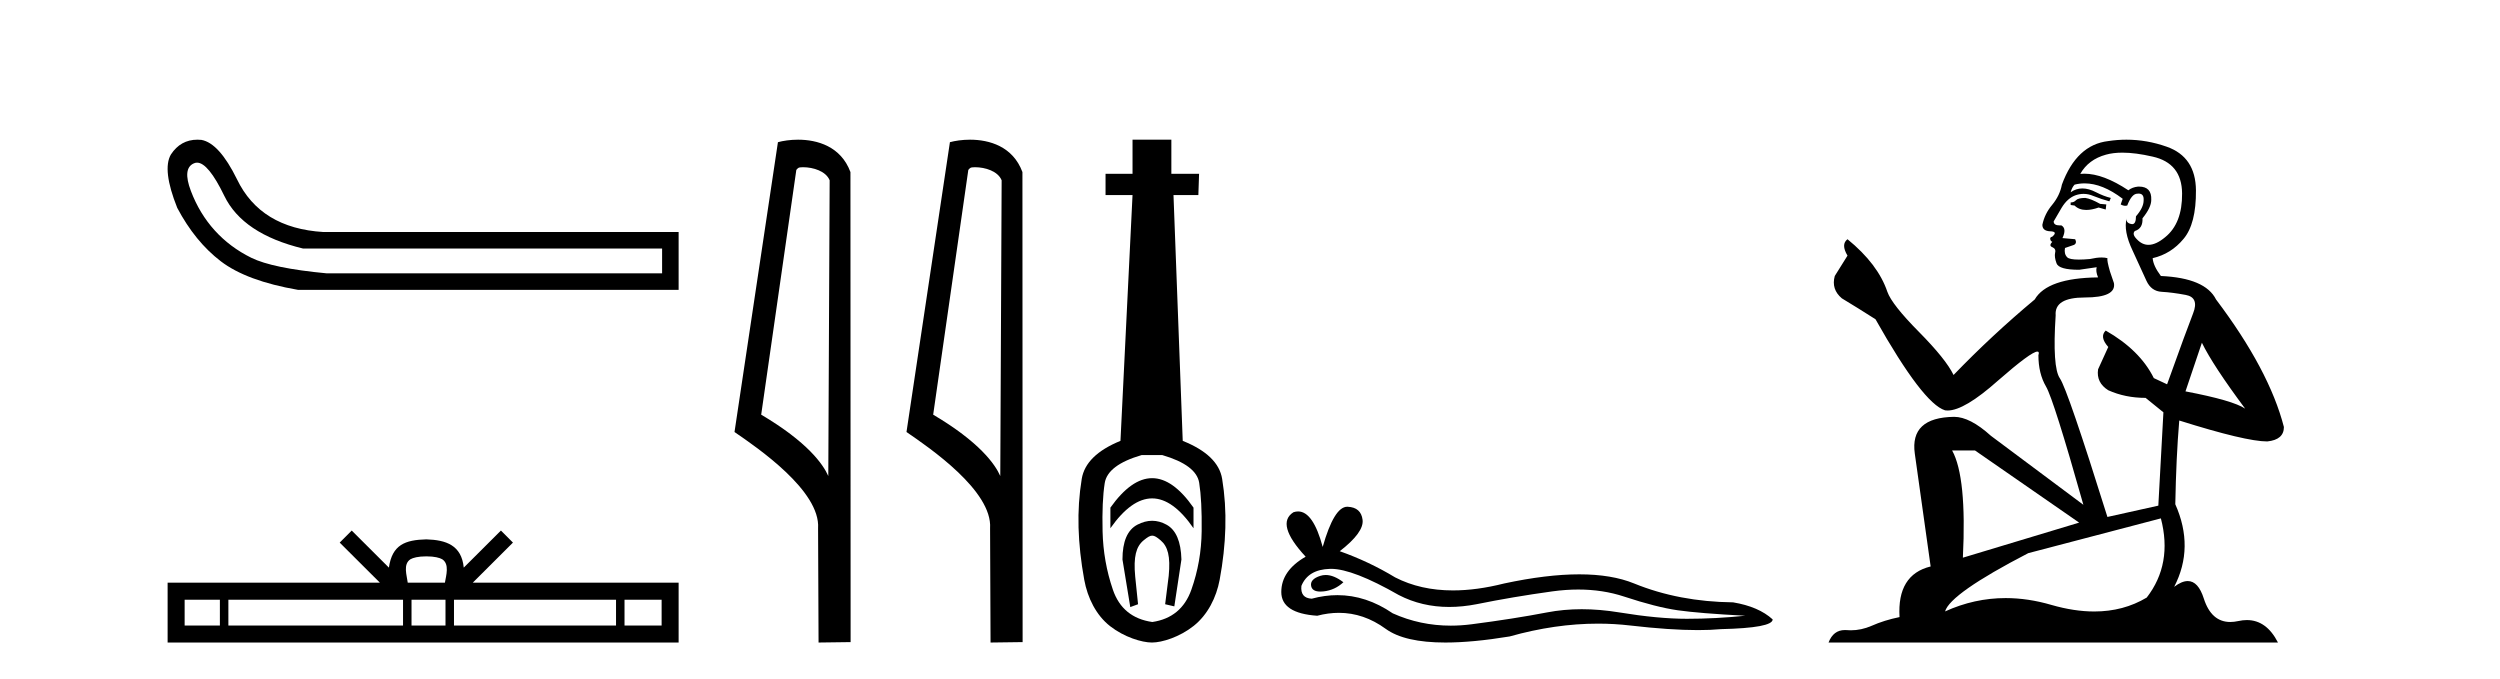
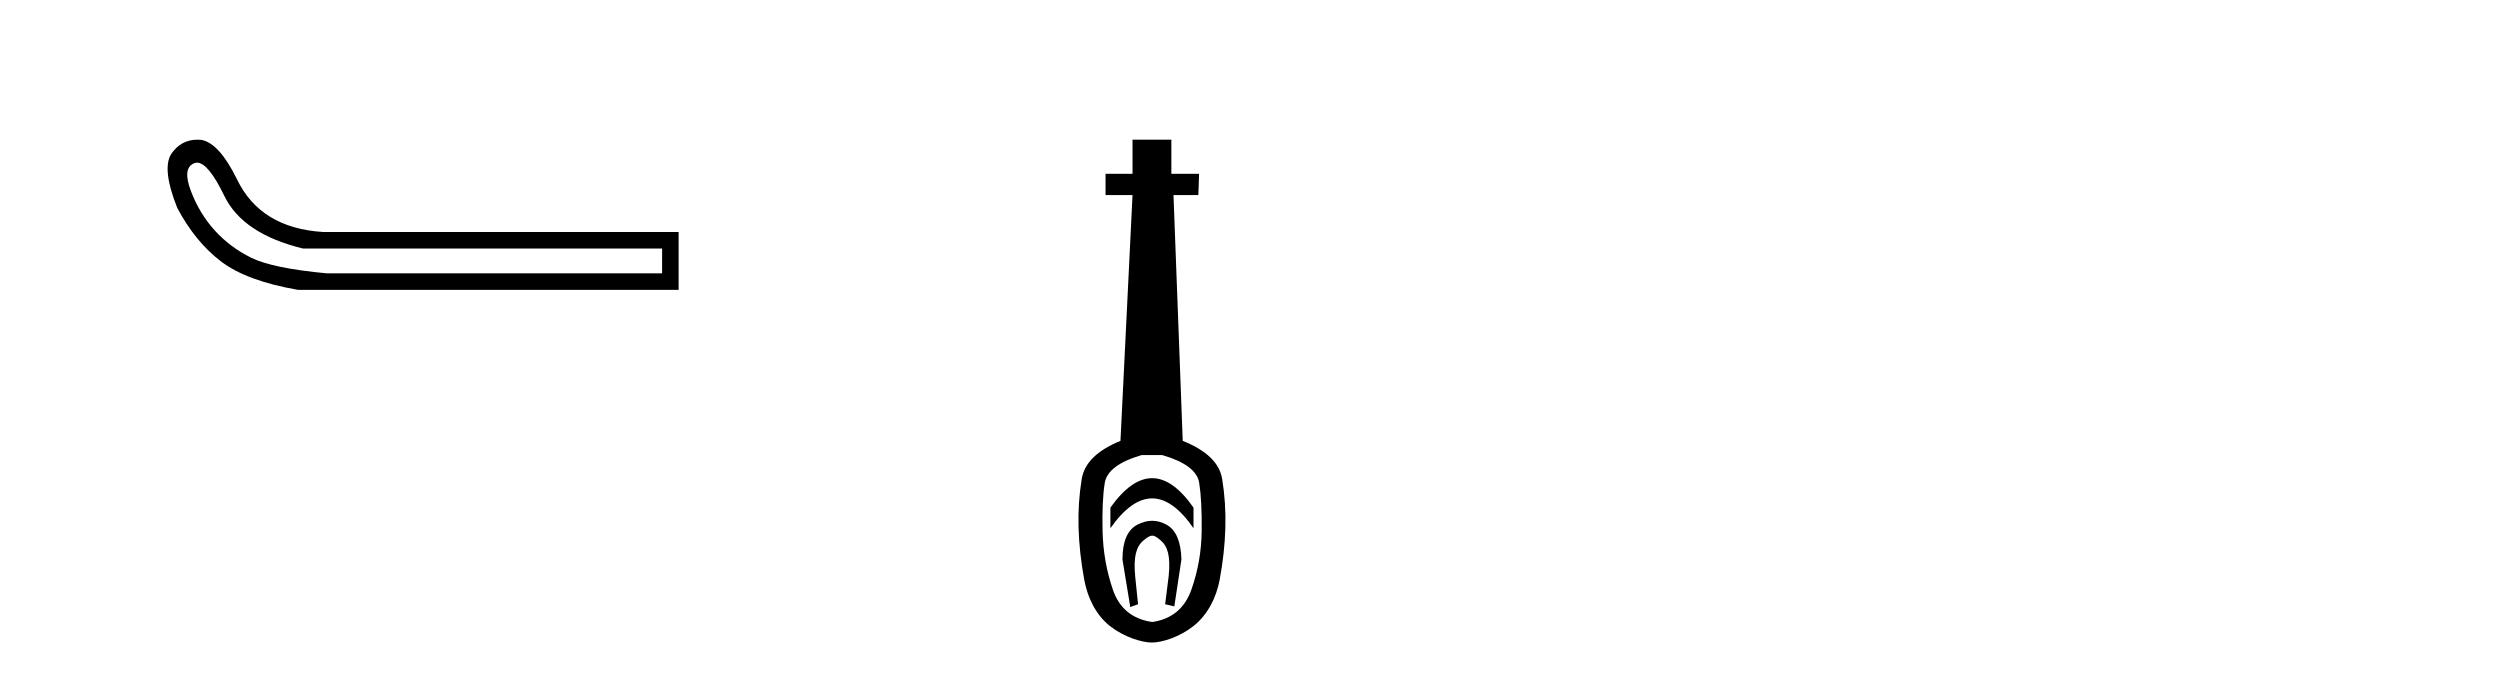
<svg xmlns="http://www.w3.org/2000/svg" width="151.0" height="41.0">
  <path d="M 11.901 9.824 Q 12.578 9.824 13.546 11.826 Q 14.659 14.129 18.305 15.012 L 39.991 15.012 L 39.991 16.509 L 19.726 16.509 Q 16.463 16.202 15.177 15.569 Q 13.892 14.935 12.97 13.918 Q 12.049 12.901 11.531 11.538 Q 11.013 10.176 11.704 9.869 Q 11.799 9.824 11.901 9.824 ZM 11.924 8.437 Q 10.907 8.437 10.322 9.332 Q 9.785 10.253 10.706 12.556 Q 11.781 14.59 13.335 15.78 Q 14.89 16.969 17.998 17.507 L 40.989 17.507 L 40.989 14.014 L 19.534 14.014 Q 15.734 13.784 14.314 10.828 Q 13.239 8.641 12.164 8.449 Q 12.041 8.437 11.924 8.437 Z" style="fill:#000000;stroke:none" />
-   <path d="M 25.75 33.604 C 26.25 33.604 26.552 33.689 26.708 33.778 C 27.162 34.068 26.945 34.761 26.872 35.195 L 24.628 35.195 C 24.574 34.752 24.329 34.076 24.793 33.778 C 24.949 33.689 25.25 33.604 25.75 33.604 ZM 13.281 36.222 L 13.281 37.782 L 11.152 37.782 L 11.152 36.222 ZM 24.343 36.222 L 24.343 37.782 L 13.794 37.782 L 13.794 36.222 ZM 26.908 36.222 L 26.908 37.782 L 24.856 37.782 L 24.856 36.222 ZM 37.208 36.222 L 37.208 37.782 L 27.421 37.782 L 27.421 36.222 ZM 39.962 36.222 L 39.962 37.782 L 37.721 37.782 L 37.721 36.222 ZM 21.244 32.045 L 20.518 32.773 L 22.947 35.195 L 10.124 35.195 L 10.124 38.809 L 40.989 38.809 L 40.989 35.195 L 28.554 35.195 L 30.982 32.773 L 30.256 32.045 L 28.011 34.284 C 27.876 32.927 26.946 32.615 25.75 32.577 C 24.472 32.611 23.688 32.9 23.489 34.284 L 21.244 32.045 Z" style="fill:#000000;stroke:none" />
-   <path d="M 48.499 10.1 C 49.124 10.1 49.888 10.34 50.111 10.89 L 50.029 28.751 L 50.029 28.751 C 49.712 28.034 48.771 26.699 45.976 25.046 L 48.098 10.263 C 48.198 10.157 48.195 10.1 48.499 10.1 ZM 50.029 28.751 L 50.029 28.751 C 50.029 28.751 50.029 28.751 50.029 28.751 L 50.029 28.751 L 50.029 28.751 ZM 48.202 8.437 C 47.724 8.437 47.292 8.505 46.987 8.588 L 44.364 26.094 C 45.751 27.044 49.564 29.648 49.412 31.91 L 49.441 38.809 L 51.377 38.783 L 51.367 10.393 C 50.791 8.837 49.36 8.437 48.202 8.437 Z" style="fill:#000000;stroke:none" />
-   <path d="M 58.887 10.1 C 59.512 10.1 60.276 10.34 60.499 10.89 L 60.417 28.751 L 60.417 28.751 C 60.1 28.034 59.159 26.699 56.364 25.046 L 58.486 10.263 C 58.586 10.157 58.583 10.1 58.887 10.1 ZM 60.417 28.751 L 60.417 28.751 C 60.417 28.751 60.417 28.751 60.417 28.751 L 60.417 28.751 L 60.417 28.751 ZM 58.59 8.437 C 58.112 8.437 57.681 8.505 57.375 8.588 L 54.752 26.094 C 56.14 27.044 59.953 29.648 59.801 31.91 L 59.829 38.809 L 61.766 38.783 L 61.755 10.393 C 61.179 8.837 59.748 8.437 58.59 8.437 Z" style="fill:#000000;stroke:none" />
  <path d="M 69.589 28.881 C 68.752 28.881 67.912 29.474 67.068 30.661 L 67.068 31.905 C 67.912 30.704 68.752 30.103 69.589 30.103 C 70.425 30.103 71.258 30.704 72.088 31.905 L 72.088 30.661 C 71.258 29.474 70.425 28.881 69.589 28.881 ZM 69.589 31.455 C 69.295 31.455 68.999 31.534 68.698 31.691 C 68.098 32.005 67.797 32.706 67.797 33.793 L 68.269 36.668 L 68.738 36.496 L 68.566 34.823 C 68.452 33.622 68.623 33.003 69.081 32.631 C 69.31 32.445 69.453 32.352 69.594 32.352 C 69.735 32.352 69.875 32.445 70.096 32.631 C 70.54 33.003 70.704 33.607 70.59 34.78 L 70.375 36.496 L 70.929 36.625 L 71.358 33.793 C 71.33 32.706 71.029 32.005 70.457 31.691 C 70.171 31.534 69.882 31.455 69.589 31.455 ZM 70.2 27.486 C 71.573 27.887 72.316 28.444 72.431 29.16 C 72.545 29.875 72.595 30.847 72.581 32.077 C 72.567 33.307 72.359 34.487 71.959 35.617 C 71.559 36.746 70.772 37.397 69.599 37.569 C 68.398 37.397 67.604 36.746 67.218 35.617 C 66.832 34.487 66.625 33.314 66.596 32.098 C 66.567 30.883 66.61 29.91 66.725 29.181 C 66.839 28.452 67.583 27.887 68.956 27.486 ZM 68.405 8.437 L 68.405 10.496 L 66.775 10.496 L 66.775 11.783 L 68.405 11.783 L 67.676 26.628 C 66.274 27.2 65.495 27.965 65.337 28.924 C 65.18 29.882 65.116 30.861 65.144 31.862 C 65.173 32.864 65.287 33.915 65.488 35.016 C 65.688 36.117 66.21 37.165 67.054 37.823 C 67.897 38.48 68.963 38.809 69.578 38.809 C 70.193 38.809 71.258 38.473 72.102 37.801 C 72.946 37.129 73.468 36.089 73.668 35.016 C 73.868 33.943 73.983 32.899 74.011 31.884 C 74.04 30.869 73.975 29.882 73.818 28.924 C 73.661 27.965 72.867 27.2 71.437 26.628 L 70.879 11.783 L 72.381 11.783 L 72.424 10.496 L 70.75 10.496 L 70.75 8.437 Z" style="fill:#000000;stroke:none" />
-   <path d="M 80.073 34.73 Q 79.904 34.73 79.744 34.782 Q 79.118 34.984 79.192 35.389 Q 79.254 35.731 79.751 35.731 Q 79.841 35.731 79.946 35.72 Q 80.626 35.646 81.141 35.168 Q 80.566 34.73 80.073 34.73 ZM 80.392 34.358 Q 81.719 34.358 84.488 35.941 Q 85.877 36.66 87.534 36.66 Q 88.333 36.66 89.195 36.492 Q 91.365 36.051 93.756 35.72 Q 94.568 35.608 95.329 35.608 Q 96.808 35.608 98.096 36.033 Q 100.045 36.676 101.332 36.86 Q 102.619 37.044 105.414 37.191 Q 103.612 37.375 101.884 37.375 Q 100.155 37.375 97.801 36.989 Q 96.624 36.796 95.535 36.796 Q 94.445 36.796 93.443 36.989 Q 91.439 37.375 88.883 37.706 Q 88.244 37.789 87.627 37.789 Q 85.775 37.789 84.12 37.044 Q 82.513 35.947 80.782 35.947 Q 80.018 35.947 79.229 36.161 Q 78.53 36.125 78.604 35.389 Q 79.008 34.396 80.332 34.359 Q 80.362 34.358 80.392 34.358 ZM 81.375 30.607 Q 80.579 30.607 79.891 33.035 Q 79.315 30.891 78.405 30.891 Q 78.269 30.891 78.125 30.939 Q 77.022 31.638 78.861 33.624 Q 77.39 34.47 77.39 35.757 Q 77.39 37.044 79.56 37.191 Q 80.231 37.015 80.87 37.015 Q 82.37 37.015 83.697 37.982 Q 84.834 38.809 87.301 38.809 Q 88.945 38.809 91.181 38.442 Q 93.928 37.668 96.519 37.668 Q 97.503 37.668 98.463 37.78 Q 100.865 38.058 102.555 38.058 Q 103.323 38.058 103.943 38 Q 107.069 37.927 107.069 37.412 Q 106.223 36.639 104.679 36.382 Q 101.406 36.345 98.702 35.242 Q 97.351 34.69 95.388 34.69 Q 93.425 34.69 90.85 35.242 Q 89.19 35.661 87.759 35.661 Q 85.798 35.661 84.267 34.874 Q 82.686 33.918 80.921 33.293 Q 82.392 32.153 82.3 31.399 Q 82.208 30.645 81.399 30.608 Q 81.387 30.607 81.375 30.607 Z" style="fill:#000000;stroke:none" />
-   <path d="M 125.955 11.955 Q 125.528 11.955 125.392 12.091 Q 125.272 12.228 125.067 12.228 L 125.067 12.382 L 125.306 12.416 Q 125.571 12.681 126.011 12.681 Q 126.337 12.681 126.758 12.535 L 127.185 12.655 L 127.22 12.348 L 126.844 12.313 Q 126.297 12.006 125.955 11.955 ZM 128.193 9.22 Q 128.981 9.22 130.021 9.46 Q 131.781 9.853 131.798 11.681 Q 131.815 13.492 130.773 14.329 Q 130.222 14.788 129.769 14.788 Q 129.381 14.788 129.065 14.449 Q 128.757 14.141 128.945 13.953 Q 129.44 13.8 129.406 13.185 Q 129.936 12.535 129.936 12.074 Q 129.969 11.27 129.197 11.27 Q 129.166 11.27 129.133 11.271 Q 128.791 11.305 128.552 11.493 Q 127.041 10.491 125.891 10.491 Q 125.768 10.491 125.648 10.503 L 125.648 10.503 Q 126.143 9.631 127.202 9.341 Q 127.635 9.22 128.193 9.22 ZM 132.994 20.701 Q 133.66 22.068 135.607 24.682 Q 134.873 24.186 132.003 23.639 L 132.994 20.701 ZM 125.91 11.076 Q 126.988 11.076 128.21 12.006 L 128.091 12.348 Q 128.234 12.431 128.369 12.431 Q 128.427 12.431 128.484 12.416 Q 128.757 11.698 129.099 11.698 Q 129.14 11.693 129.176 11.693 Q 129.505 11.693 129.475 12.108 Q 129.475 12.535 129.013 13.065 Q 129.013 13.538 128.783 13.538 Q 128.747 13.538 128.706 13.526 Q 128.398 13.458 128.45 13.185 L 128.45 13.185 Q 128.245 13.953 128.808 15.132 Q 129.355 16.328 129.645 16.96 Q 129.936 17.592 130.568 17.626 Q 131.2 17.66 132.02 17.814 Q 132.84 17.968 132.464 18.925 Q 132.088 19.881 130.892 23.212 L 130.09 22.837 Q 129.252 21.145 127.185 19.967 L 127.185 19.967 Q 126.793 20.342 127.339 20.957 L 126.724 22.307 Q 126.605 23.11 127.339 23.571 Q 128.364 24.032 129.594 24.032 L 130.67 24.904 L 130.363 30.541 L 127.288 31.224 Q 124.879 23.52 124.418 22.854 Q 123.957 22.187 124.162 19.044 Q 124.076 17.968 125.921 17.968 Q 127.835 17.968 127.681 17.097 L 127.442 16.396 Q 127.254 15.747 127.288 15.593 Q 127.138 15.552 126.938 15.552 Q 126.639 15.552 126.229 15.645 Q 125.842 15.679 125.561 15.679 Q 124.999 15.679 124.862 15.542 Q 124.657 15.337 124.725 14.978 L 125.272 14.79 Q 125.46 14.688 125.34 14.449 L 124.572 14.38 Q 124.845 13.8 124.503 13.612 Q 124.452 13.615 124.407 13.615 Q 124.042 13.615 124.042 13.373 Q 124.162 13.15 124.52 12.553 Q 124.879 11.955 125.392 11.784 Q 125.622 11.71 125.849 11.71 Q 126.144 11.71 126.434 11.835 Q 126.946 12.04 127.407 12.16 L 127.493 11.955 Q 127.066 11.852 126.605 11.613 Q 126.16 11.382 125.776 11.382 Q 125.392 11.382 125.067 11.613 Q 125.153 11.305 125.306 11.152 Q 125.602 11.076 125.91 11.076 ZM 119.293 27.21 L 125.58 31.566 L 118.558 33.684 Q 118.798 28.816 117.909 27.21 ZM 130.517 31.31 Q 131.234 34.06 129.662 36.093 Q 128.255 36.934 126.493 36.934 Q 125.283 36.934 123.905 36.537 Q 122.494 36.124 121.142 36.124 Q 119.254 36.124 117.482 36.93 Q 117.79 35.854 122.505 33.411 L 130.517 31.31 ZM 128.438 8.437 Q 127.891 8.437 127.339 8.521 Q 125.426 8.743 124.538 11.152 Q 124.418 11.801 123.957 12.365 Q 123.495 12.911 123.359 13.578 Q 123.359 13.953 123.837 13.97 Q 124.315 13.988 123.957 14.295 Q 123.803 14.329 123.837 14.449 Q 123.854 14.568 123.957 14.603 Q 123.735 14.842 123.957 14.927 Q 124.196 15.03 124.128 15.269 Q 124.076 15.525 124.213 15.901 Q 124.35 16.294 125.58 16.294 L 126.639 16.14 L 126.639 16.14 Q 126.57 16.396 126.724 16.755 Q 123.649 16.789 122.898 18.087 Q 120.318 20.24 117.995 22.649 Q 117.533 21.692 115.893 20.035 Q 114.271 18.395 113.997 17.626 Q 113.433 15.952 111.589 14.449 Q 111.179 14.756 111.589 15.44 L 110.82 16.67 Q 110.598 17.472 111.247 18.019 Q 112.238 18.617 113.28 19.283 Q 116.15 24.374 117.482 24.784 Q 117.556 24.795 117.636 24.795 Q 118.65 24.795 120.677 22.99 Q 122.685 21.235 123.059 21.235 Q 123.191 21.235 123.12 21.453 Q 123.12 22.563 123.581 23.349 Q 124.042 24.135 125.836 30.49 L 120.25 26.322 Q 118.986 25.177 118.029 25.177 Q 115.347 25.211 115.654 27.398 L 116.611 34.214 Q 114.578 34.709 114.732 37.272 Q 113.809 37.46 113.041 37.801 Q 112.42 38.07 111.787 38.07 Q 111.654 38.07 111.52 38.058 Q 111.474 38.055 111.43 38.055 Q 110.733 38.055 110.444 38.809 L 137.589 38.809 Q 136.896 37.452 135.712 37.452 Q 135.465 37.452 135.197 37.511 Q 134.939 37.568 134.709 37.568 Q 133.568 37.568 133.113 36.161 Q 132.776 35.096 132.142 35.096 Q 131.779 35.096 131.32 35.444 Q 132.55 33.069 131.388 30.456 Q 131.439 27.62 131.627 25.399 Q 135.642 26.663 136.94 26.663 Q 137.948 26.561 137.948 25.792 Q 137.059 22.341 133.848 18.087 Q 133.199 16.789 130.517 16.67 Q 130.055 16.055 130.021 15.593 Q 131.132 15.337 131.883 14.432 Q 132.652 13.526 132.635 11.493 Q 132.618 9.478 130.875 8.863 Q 129.669 8.437 128.438 8.437 Z" style="fill:#000000;stroke:none" />
</svg>